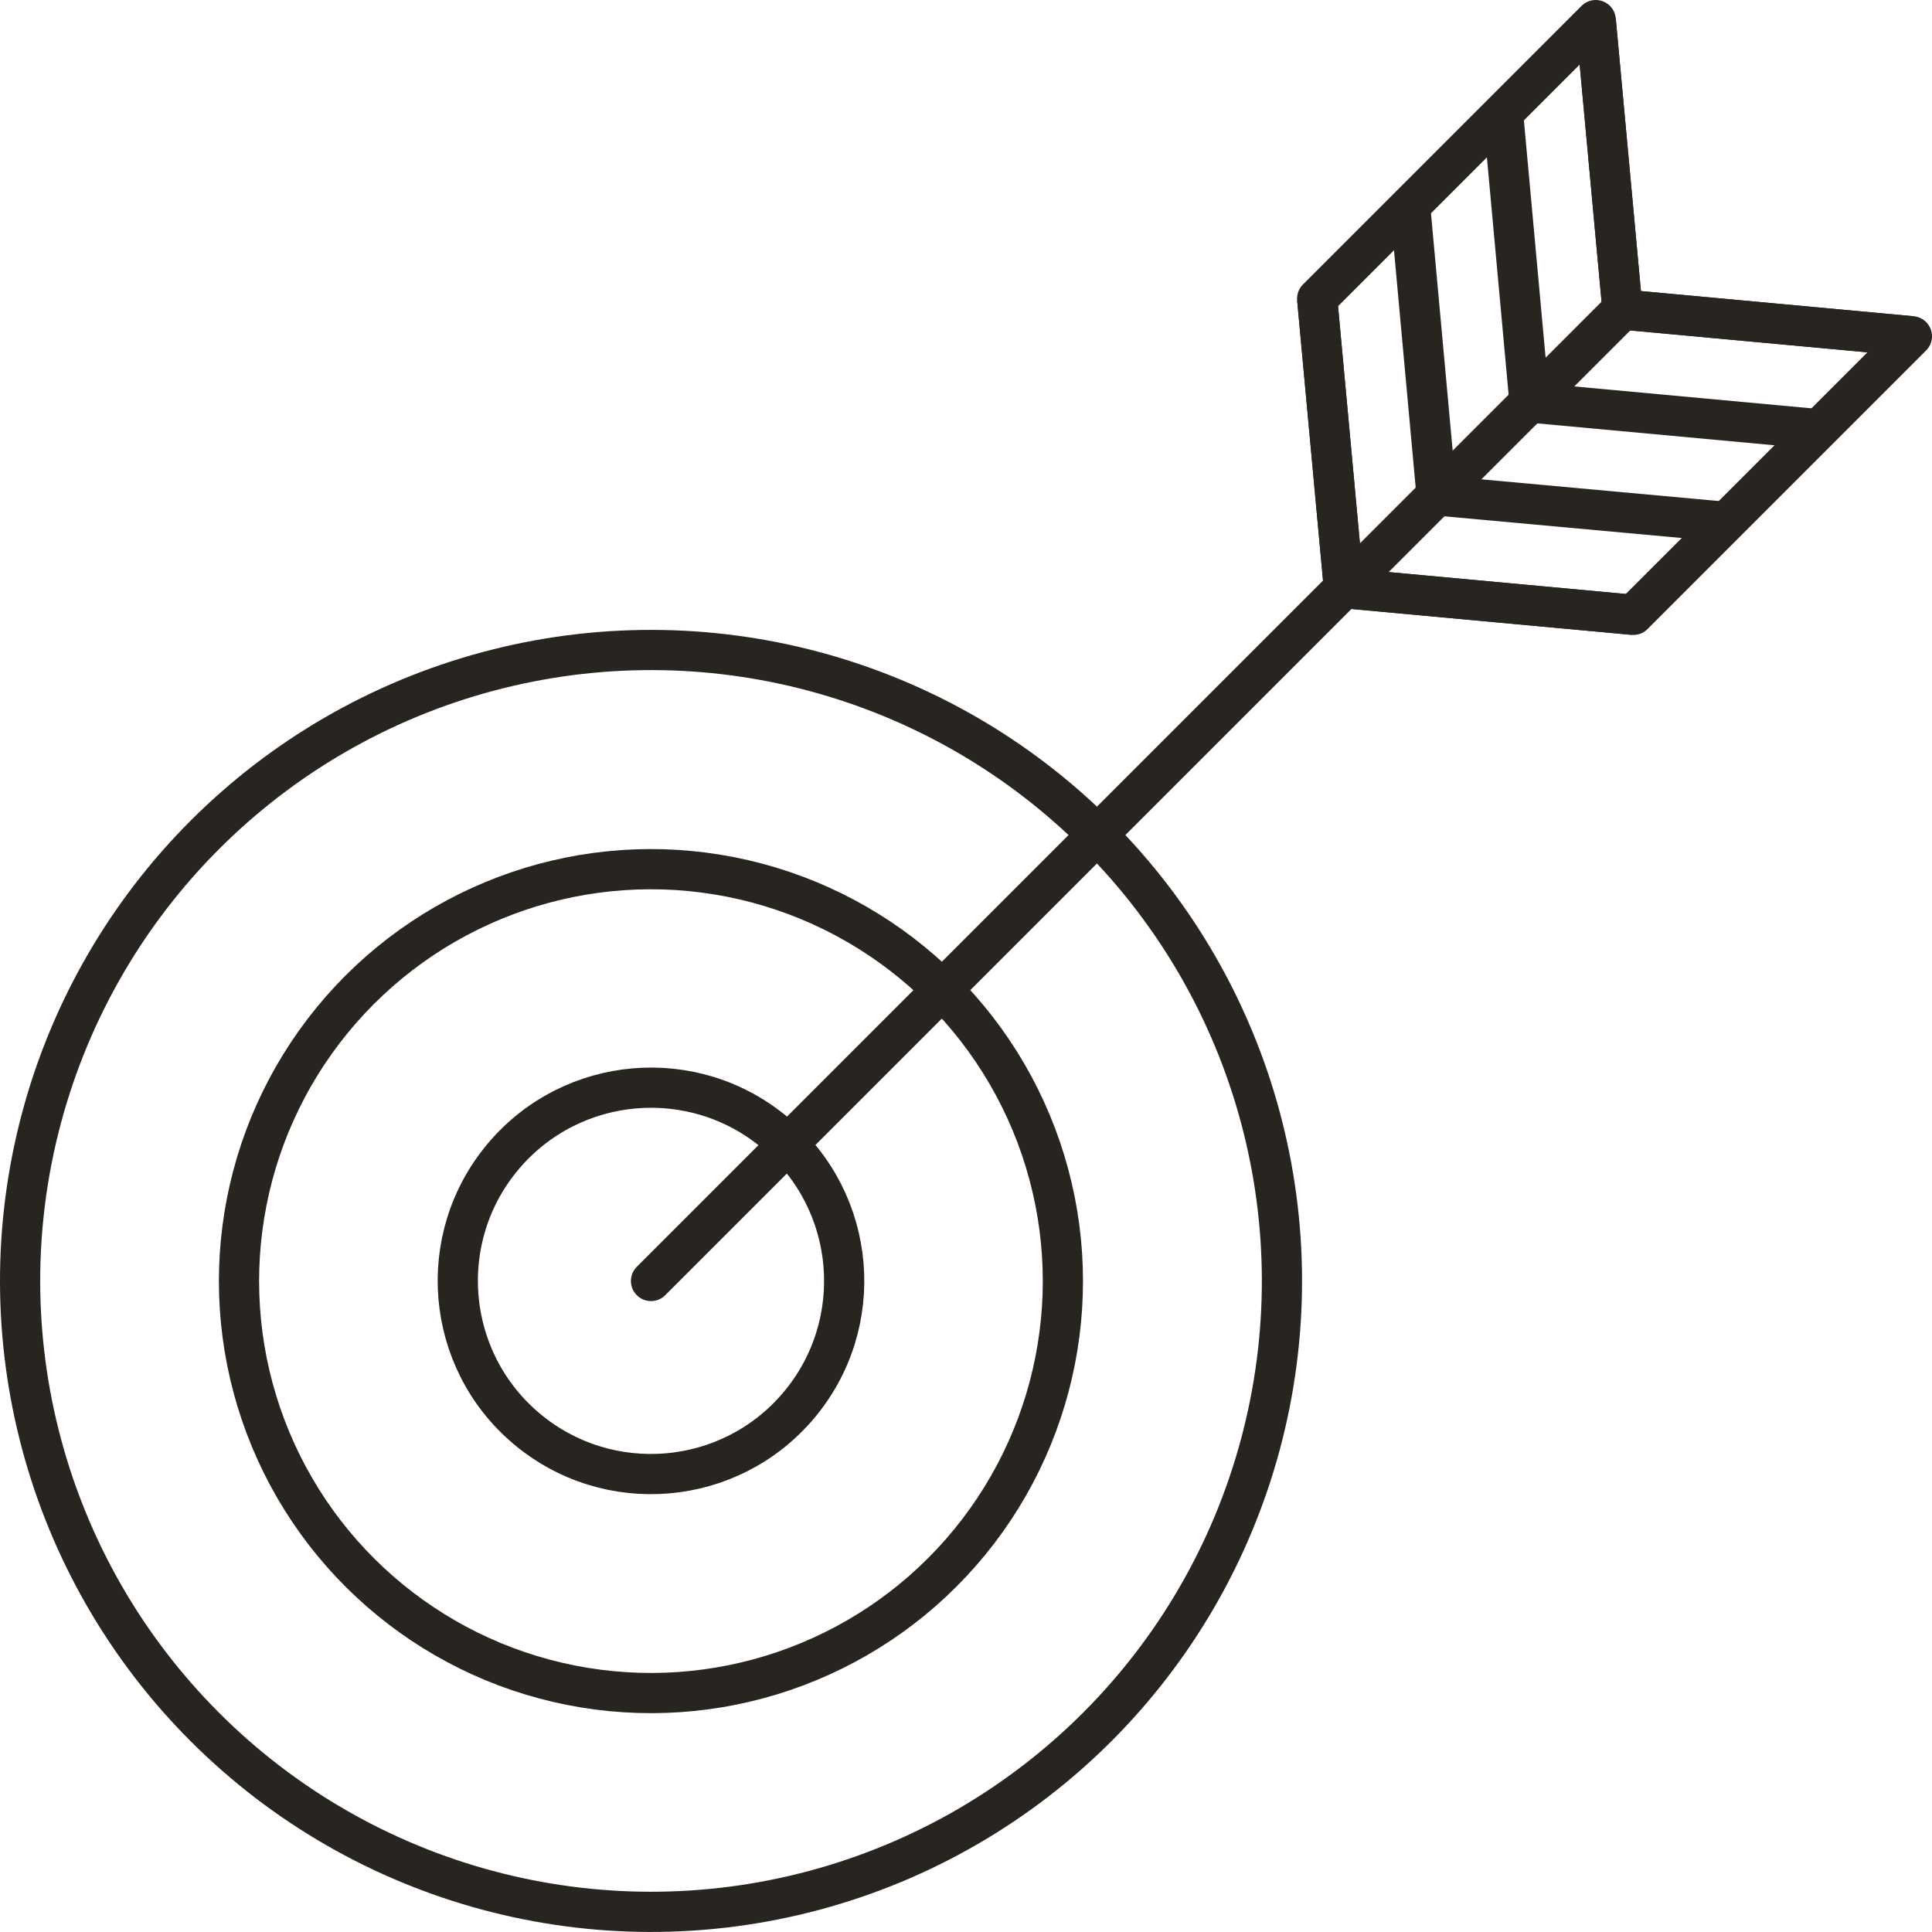
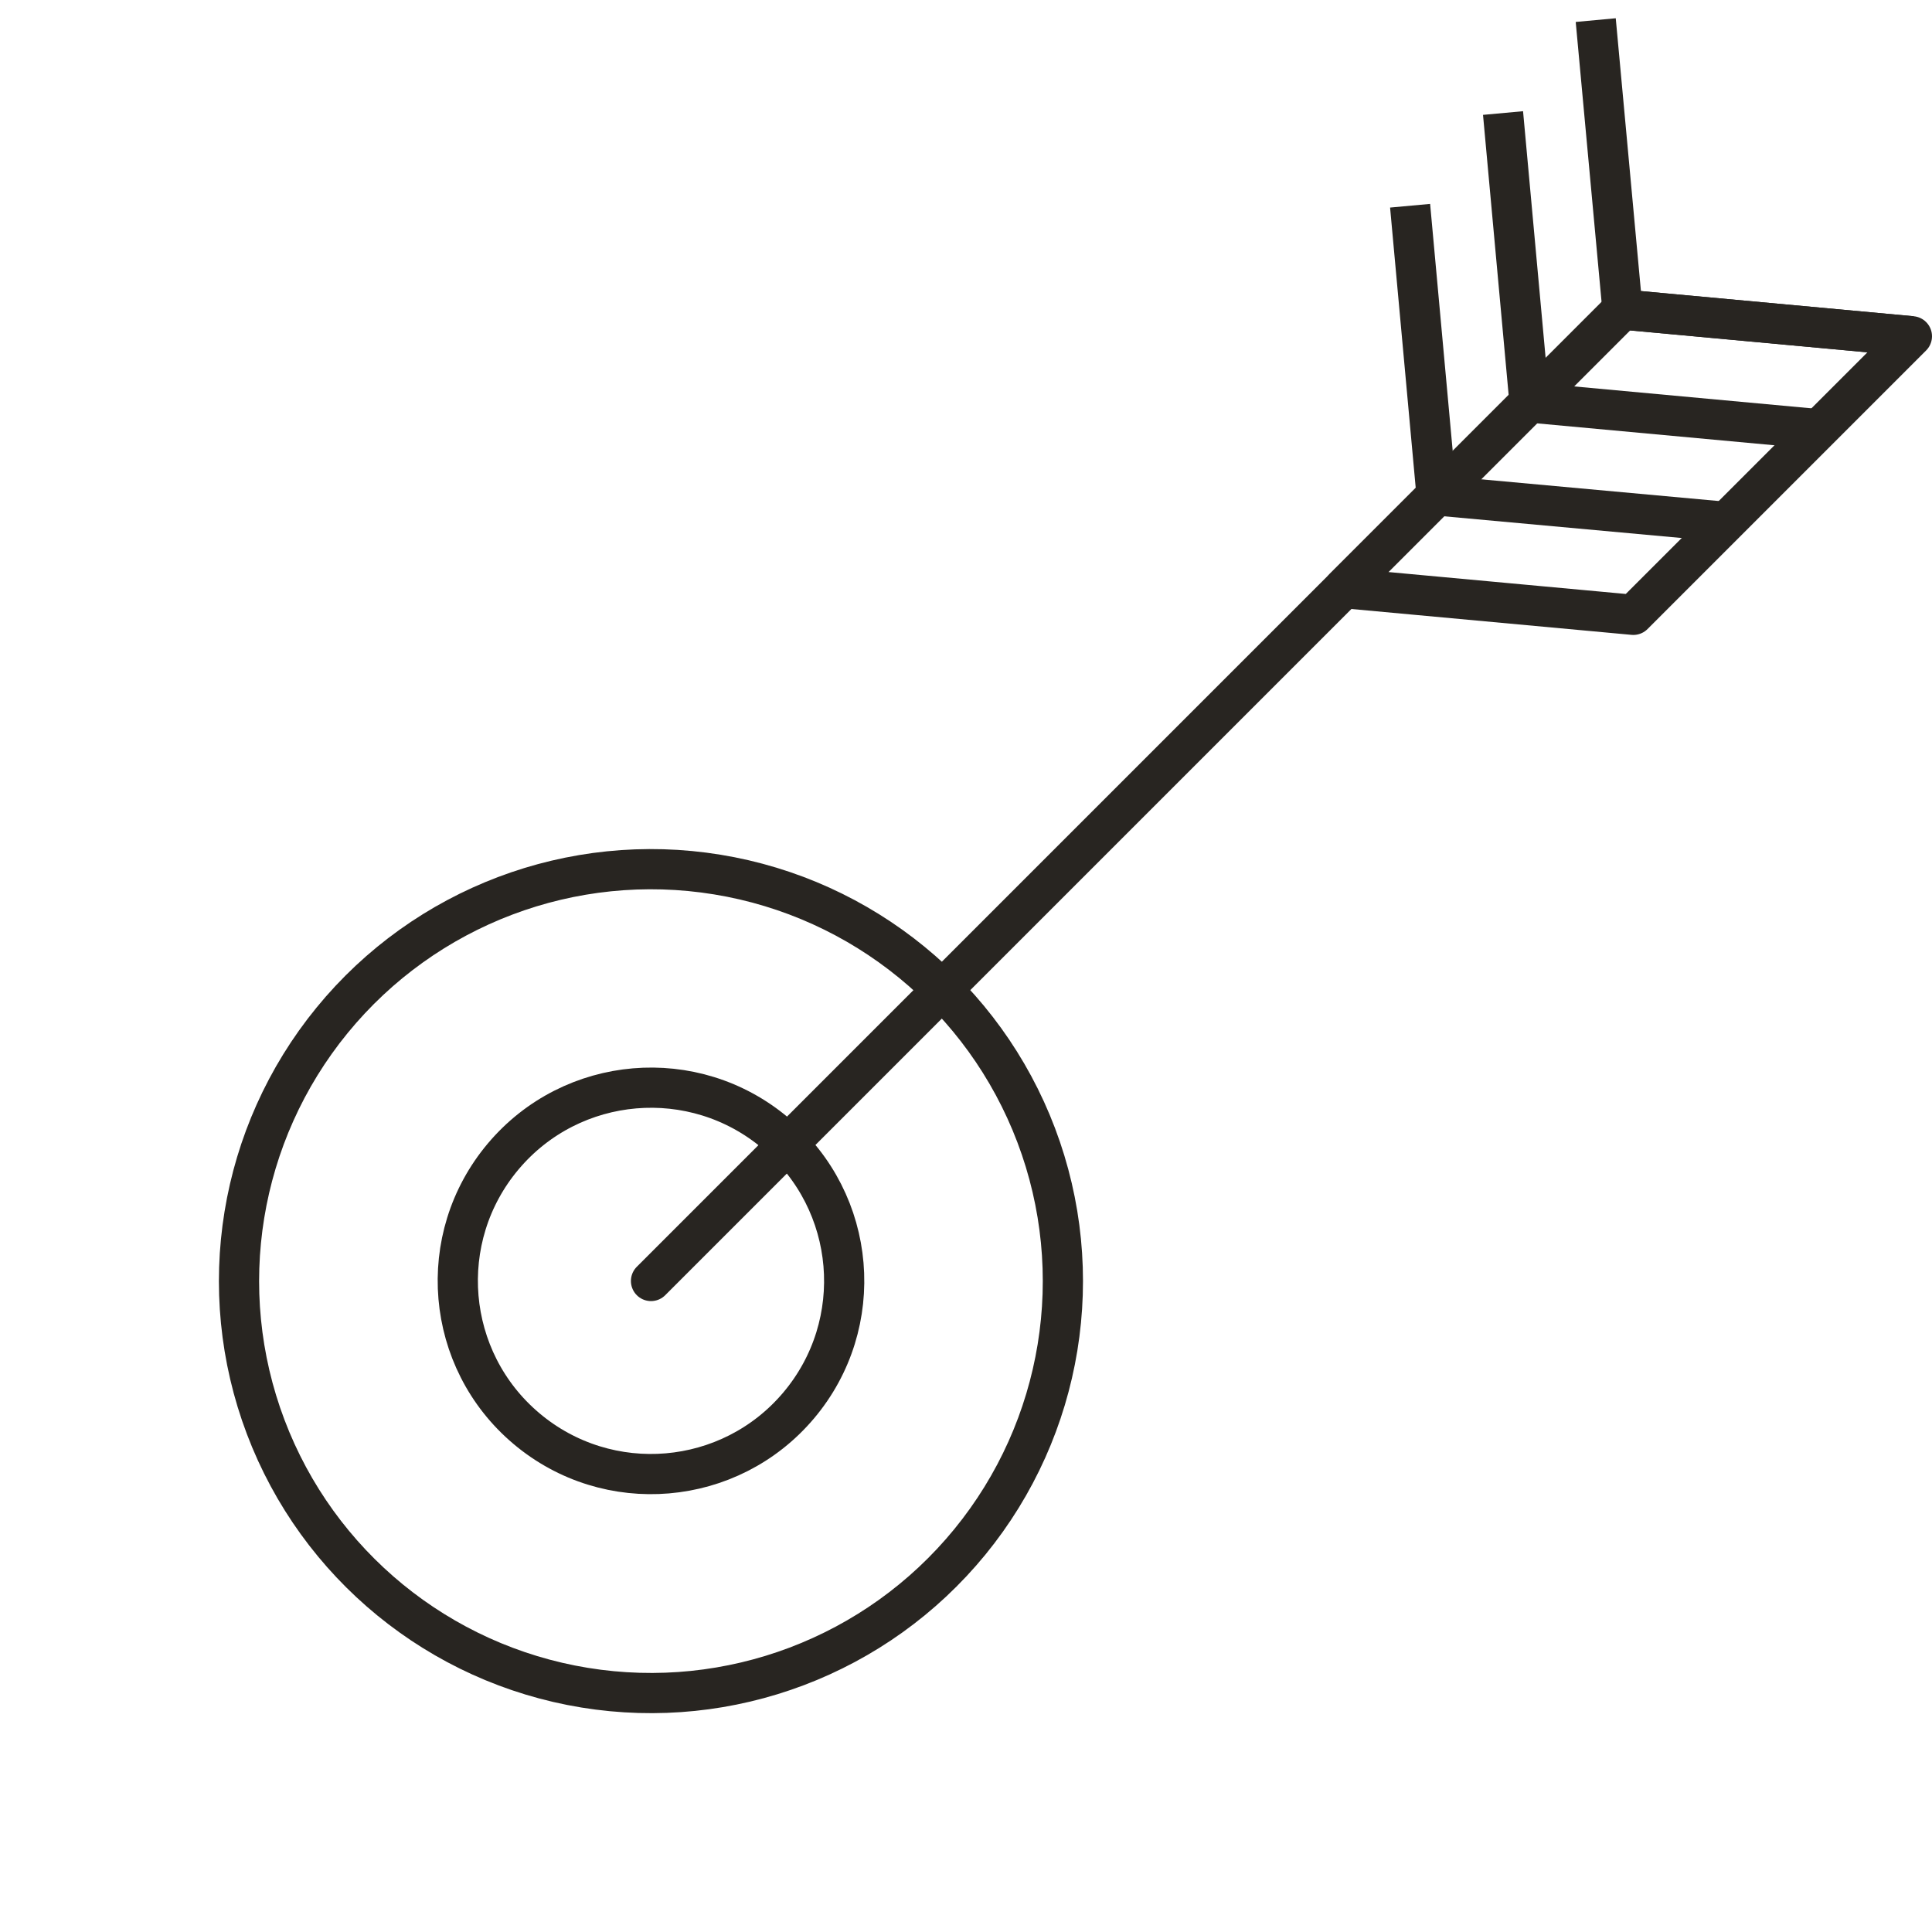
<svg xmlns="http://www.w3.org/2000/svg" id="Ebene_2" viewBox="0 0 81.7 81.7">
  <defs>
    <style>.cls-1,.cls-2,.cls-3{fill:none;stroke:#282521;stroke-width:1.7px;}.cls-1,.cls-3{stroke-linejoin:round;}.cls-2{stroke-miterlimit:10;}.cls-3{stroke-linecap:round;}</style>
  </defs>
  <g id="_ĆÉCÉĄĀ__1">
    <g>
-       <circle class="cls-2" cx="27.53" cy="54.17" r="26.68" transform="translate(-30.24 35.33) rotate(-45)" />
      <circle class="cls-2" cx="27.53" cy="54.17" r="17.42" transform="translate(-30.37 72.62) rotate(-80.73)" />
      <circle class="cls-2" cx="27.53" cy="54.17" r="8.17" transform="translate(-31.63 40.29) rotate(-49.86)" />
      <g>
-         <polygon class="cls-1" points="68.61 13.09 56.83 24.87 55.7 12.63 67.48 .85 68.61 13.09" />
-         <line class="cls-1" x1="55.7" y1="12.63" x2="56.83" y2="24.87" />
        <line class="cls-1" x1="59.63" y1="8.7" x2="60.75" y2="20.95" />
        <line class="cls-1" x1="63.56" y1="4.78" x2="64.68" y2="17.02" />
        <line class="cls-1" x1="67.48" y1=".85" x2="68.61" y2="13.09" />
        <polygon class="cls-1" points="68.61 13.09 56.83 24.87 69.07 26 80.85 14.22 68.61 13.09" />
-         <line class="cls-1" x1="69.07" y1="26" x2="56.83" y2="24.87" />
        <line class="cls-1" x1="73" y1="22.07" x2="60.75" y2="20.95" />
        <line class="cls-1" x1="76.92" y1="18.15" x2="64.68" y2="17.02" />
        <line class="cls-1" x1="80.85" y1="14.22" x2="68.61" y2="13.09" />
        <line class="cls-3" x1="68.61" y1="13.09" x2="27.53" y2="54.17" />
      </g>
    </g>
  </g>
</svg>